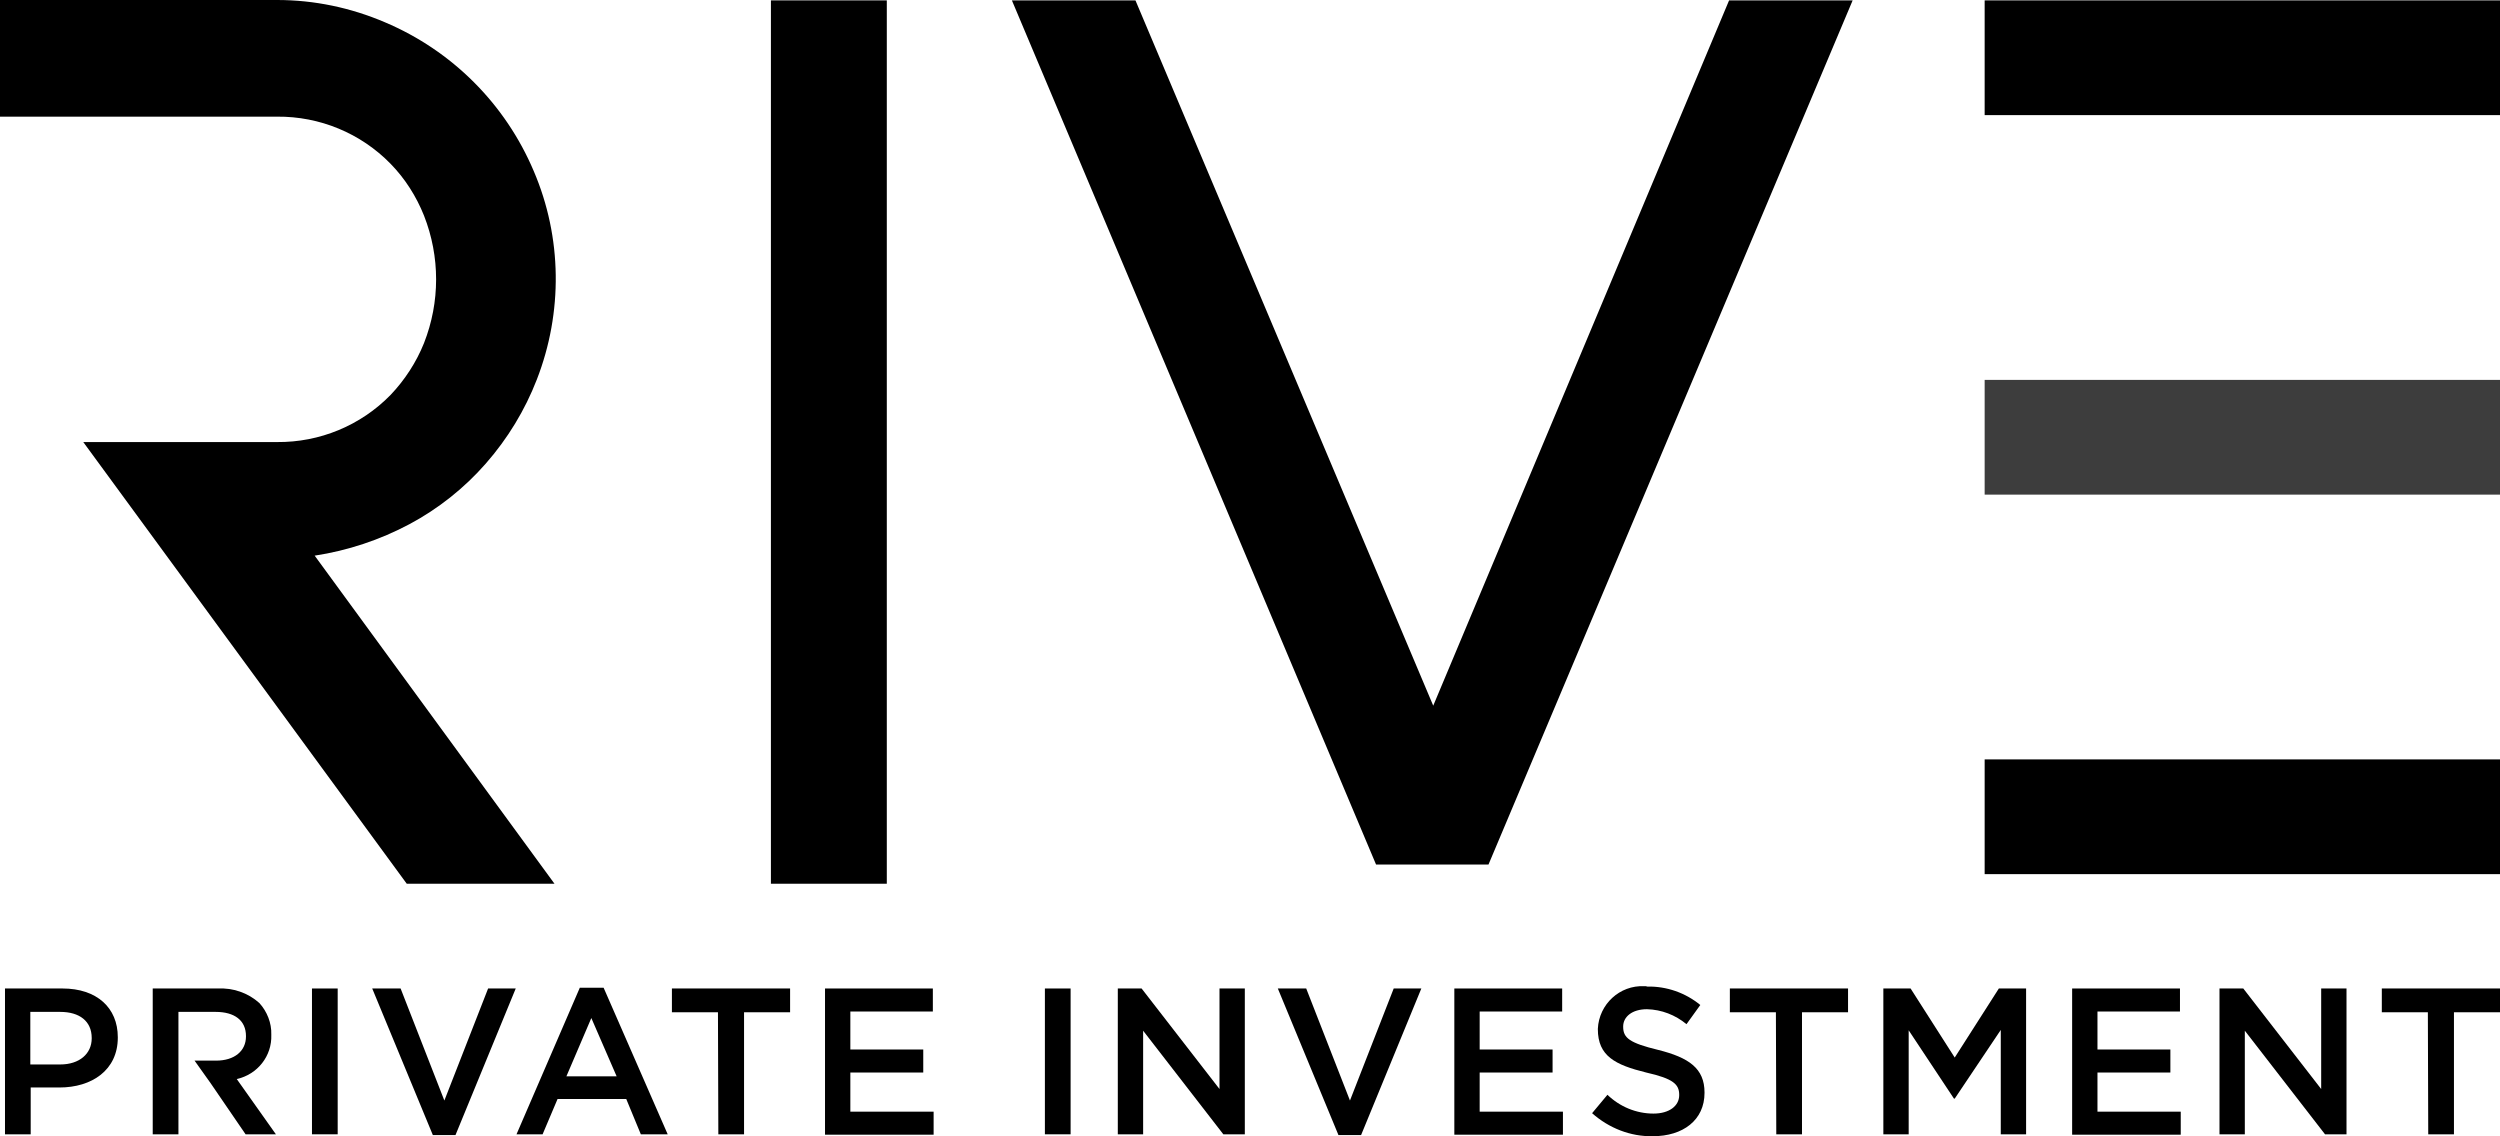
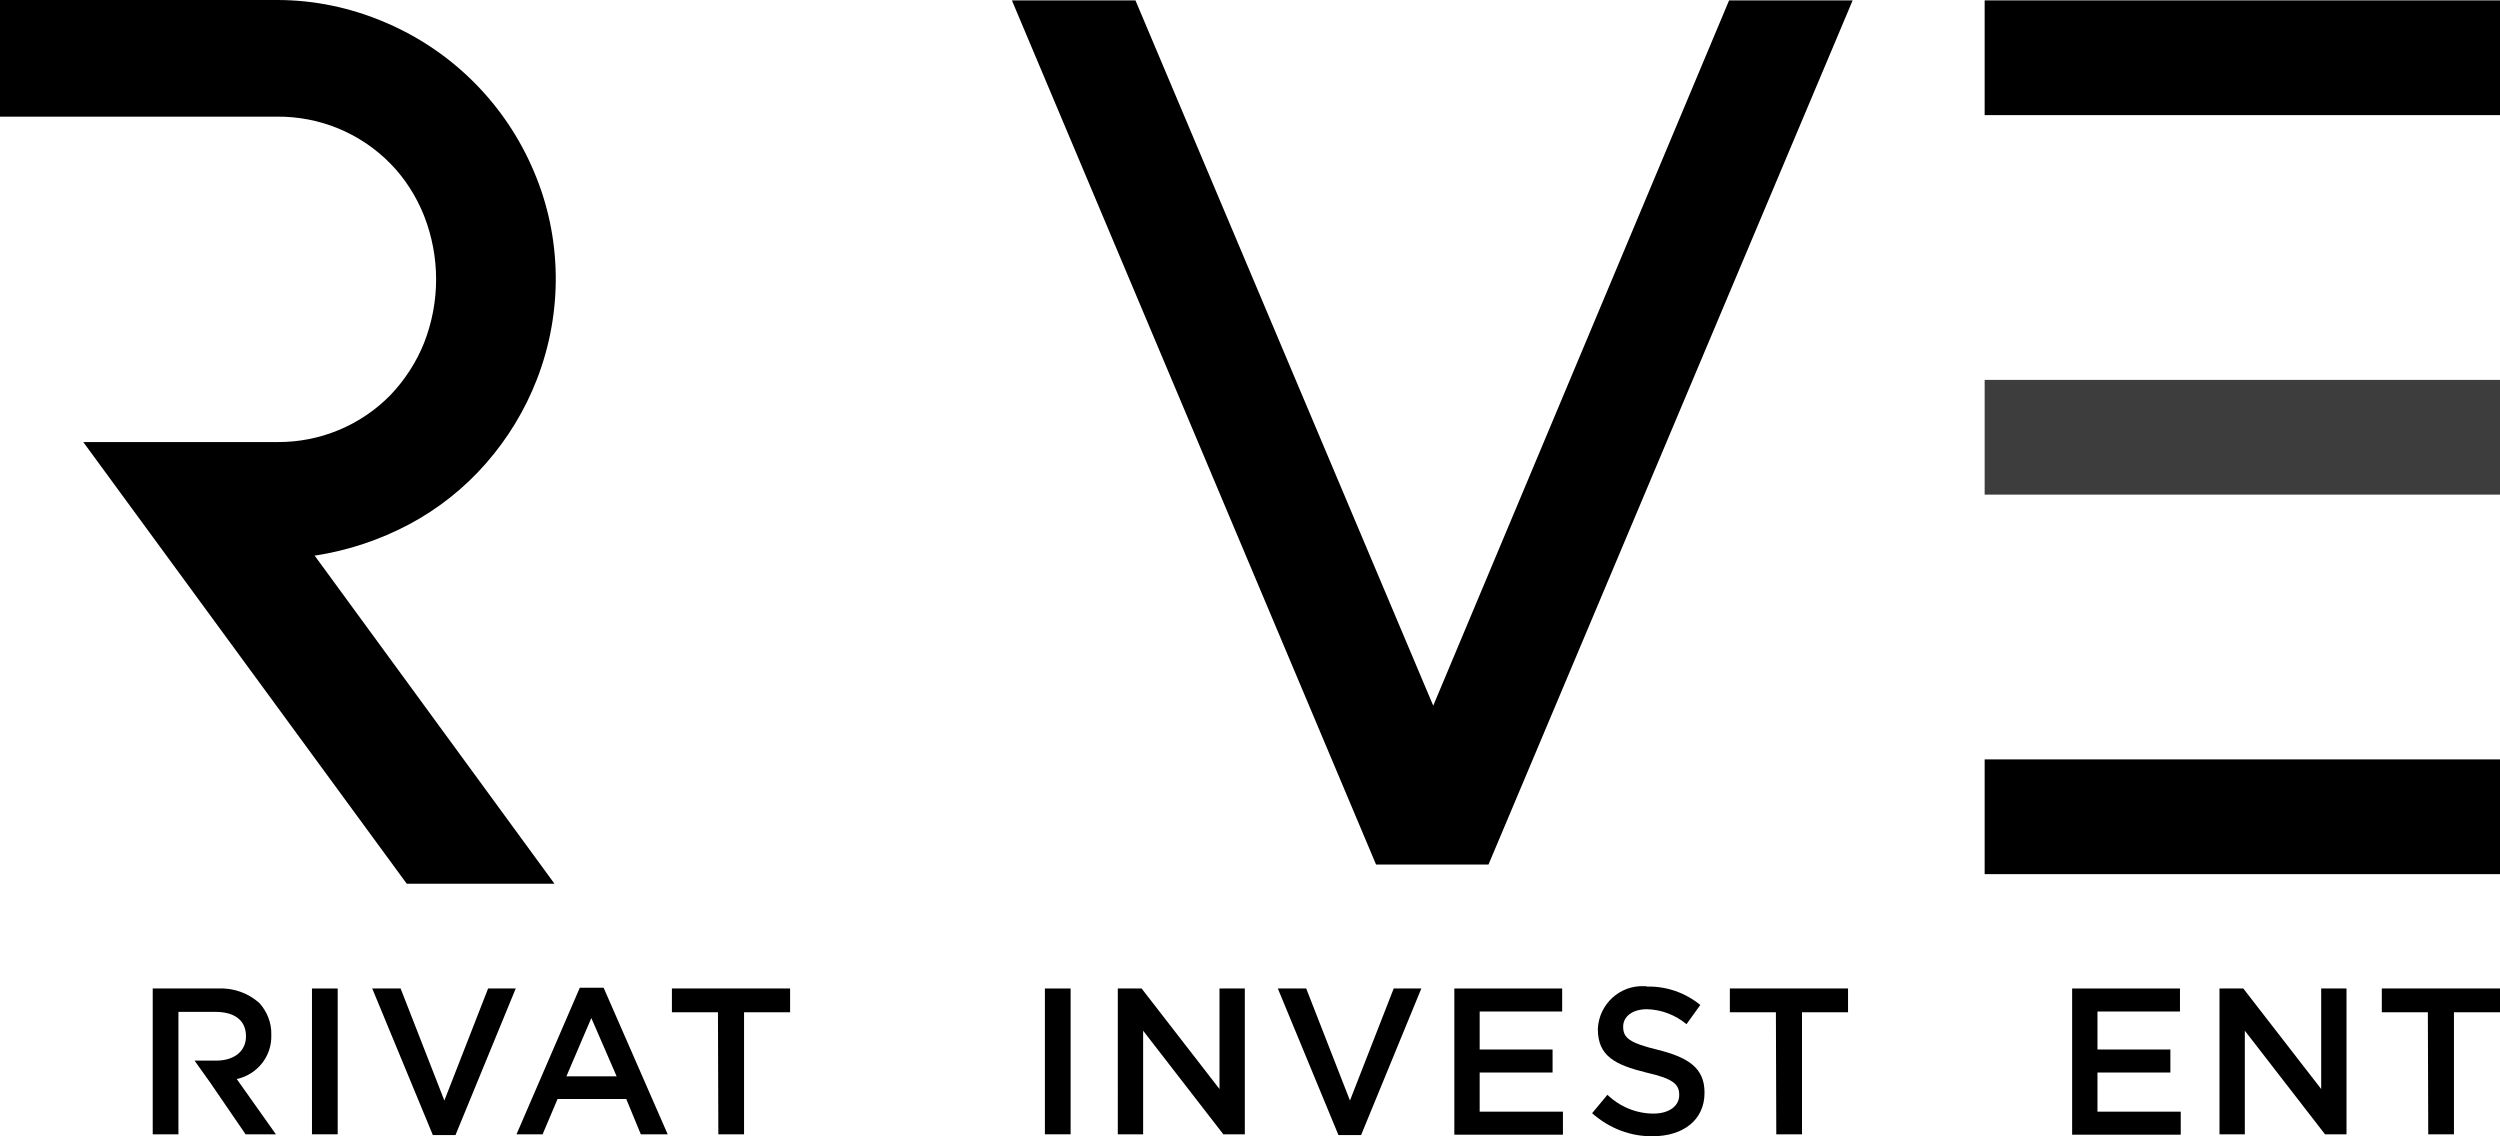
<svg xmlns="http://www.w3.org/2000/svg" version="1.1" id="Calque_1" x="0px" y="0px" viewBox="0 0 651.5 296.1" style="enable-background:new 0 0 651.5 296.1;" xml:space="preserve">
  <style type="text/css"> .st0{fill:#3D3D3D;} </style>
  <g>
-     <path id="Tracé_1563" d="M200.9,0.1h30.2v230.2h-30.2V0.1z" />
    <path id="Tracé_1564" d="M450.6,0.1h32.2l-94.9,225.2h-29.3L263.7,0.1h32.2l77.6,183.8L450.6,0.1z" />
    <path id="Tracé_1565" d="M0,30.4h72.2c11.1-0.1,21.8,4.3,29.6,12.3c3.8,3.9,6.7,8.5,8.7,13.5c4.2,10.7,4.2,22.5,0,33.2 c-2,5-5,9.6-8.7,13.5c-7.8,8-18.5,12.4-29.6,12.3H21.7L106,230.3h38.5L82,144.8c8.6-1.3,17-4.1,24.7-8.2c7.5-4,14.3-9.4,19.9-15.8 c5.7-6.5,10.2-13.9,13.3-21.9c6.8-17.5,6.6-37-0.8-54.3c-7.4-17.5-21.3-31.4-38.8-38.8C91.4,2,81.9,0,72.2,0H0V30.4z" />
    <rect id="Rectangle_208" x="517.2" y="99" class="st0" width="134.3" height="29.9" />
    <rect id="Rectangle_209" x="517.2" y="0.1" width="134.3" height="29.9" />
    <rect id="Rectangle_210" x="517.2" y="197.9" width="134.3" height="29.9" />
-     <path id="Tracé_1566" d="M1.3,257.6h15c8.9,0,14.4,5,14.4,12.7v0.1c0,8.5-6.8,13-15.2,13H8v12.2H1.3V257.6z M15.7,277.4 c5,0,8.2-2.8,8.2-6.8v-0.1c0-4.4-3.2-6.8-8.2-6.8H7.9v13.7H15.7z" />
    <path id="Tracé_1567" d="M81.3,257.6H88v38h-6.7V257.6z" />
    <path id="Tracé_1568" d="M97,257.6h7.4l11.4,29.2l11.4-29.2h7.2l-15.7,38.2h-5.9L97,257.6z" />
    <path id="Tracé_1569" d="M151.1,257.4h6.2l16.7,38.2h-7l-3.8-9.2h-17.9l-3.9,9.2h-6.8L151.1,257.4z M160.7,280.5l-6.6-15.2 l-6.5,15.2H160.7z" />
    <path id="Tracé_1570" d="M187.1,263.8h-12v-6.2h30.8v6.2h-12v31.8h-6.7L187.1,263.8z" />
-     <path id="Tracé_1571" d="M215,257.6h28.1v6h-21.5v9.9h19v6h-19v10.2h21.7v6H215V257.6z" />
    <path id="Tracé_1572" d="M272.3,257.6h6.7v38h-6.7V257.6z" />
    <path id="Tracé_1573" d="M291.3,257.6h6.2l20.3,26.2v-26.2h6.6v38h-5.6l-20.9-27v27h-6.6V257.6z" />
    <path id="Tracé_1574" d="M333,257.6h7.4l11.4,29.2l11.4-29.2h7.2l-15.7,38.2h-5.9L333,257.6z" />
-     <path id="Tracé_1575" d="M379,257.6h28.1v6h-21.5v9.9h19v6h-19v10.2h21.7v6H379V257.6z" />
+     <path id="Tracé_1575" d="M379,257.6h28.1v6h-21.5v9.9h19v6h-19v10.2h21.7v6H379V257.6" />
    <path id="Tracé_1576" d="M414.9,290.1l4-4.8c3.2,3.1,7.5,4.9,12,4.9c4.1,0,6.7-2,6.7-4.8v-0.1c0-2.7-1.5-4.2-8.6-5.8 c-8.1-2-12.6-4.3-12.6-11.3v-0.1c0.3-6.4,5.7-11.4,12.1-11.1c0.3,0,0.6,0,0.8,0.1c5-0.1,9.9,1.6,13.8,4.8l-3.6,5 c-2.9-2.4-6.5-3.8-10.3-3.9c-3.9,0-6.2,2-6.2,4.5v0.1c0,2.9,1.7,4.2,9.1,6c8,2,12.1,4.8,12.1,11.1v0.1c0,7.1-5.6,11.3-13.5,11.3 C424.9,296.2,419.3,294,414.9,290.1z" />
    <path id="Tracé_1577" d="M462.8,263.8h-12v-6.2h30.8v6.2h-12v31.8h-6.7L462.8,263.8z" />
-     <path id="Tracé_1578" d="M490.8,257.6h7.1l11.5,18l11.5-18h7.1v38h-6.6v-27.2l-12,17.9h-0.2l-11.8-17.8v27.1h-6.6L490.8,257.6z" />
    <path id="Tracé_1579" d="M540,257.6h28.1v6h-21.5v9.9h19v6h-19v10.2h21.7v6H540V257.6z" />
    <path id="Tracé_1580" d="M578.4,257.6h6.2l20.3,26.2v-26.2h6.6v38h-5.6l-20.9-27v27h-6.6V257.6z" />
    <path id="Tracé_1581" d="M632.7,263.8h-12v-6.2h30.8v6.2h-12v31.8h-6.7L632.7,263.8z" />
    <path id="Tracé_1582" d="M64,295.6h7.9l-10.2-14.4c5.4-1.2,9.2-6,9-11.5v-0.1c0.1-3-1.1-6-3.1-8.2c-3-2.7-6.9-4-10.9-3.8H39.8v38 h6.7v-31.9h9.7c4.9,0,7.9,2.2,7.9,6.3v0.1c0,3.8-3,6.3-7.8,6.3h-5.6l4.2,5.9l0,0L64,295.6z" />
  </g>
</svg>